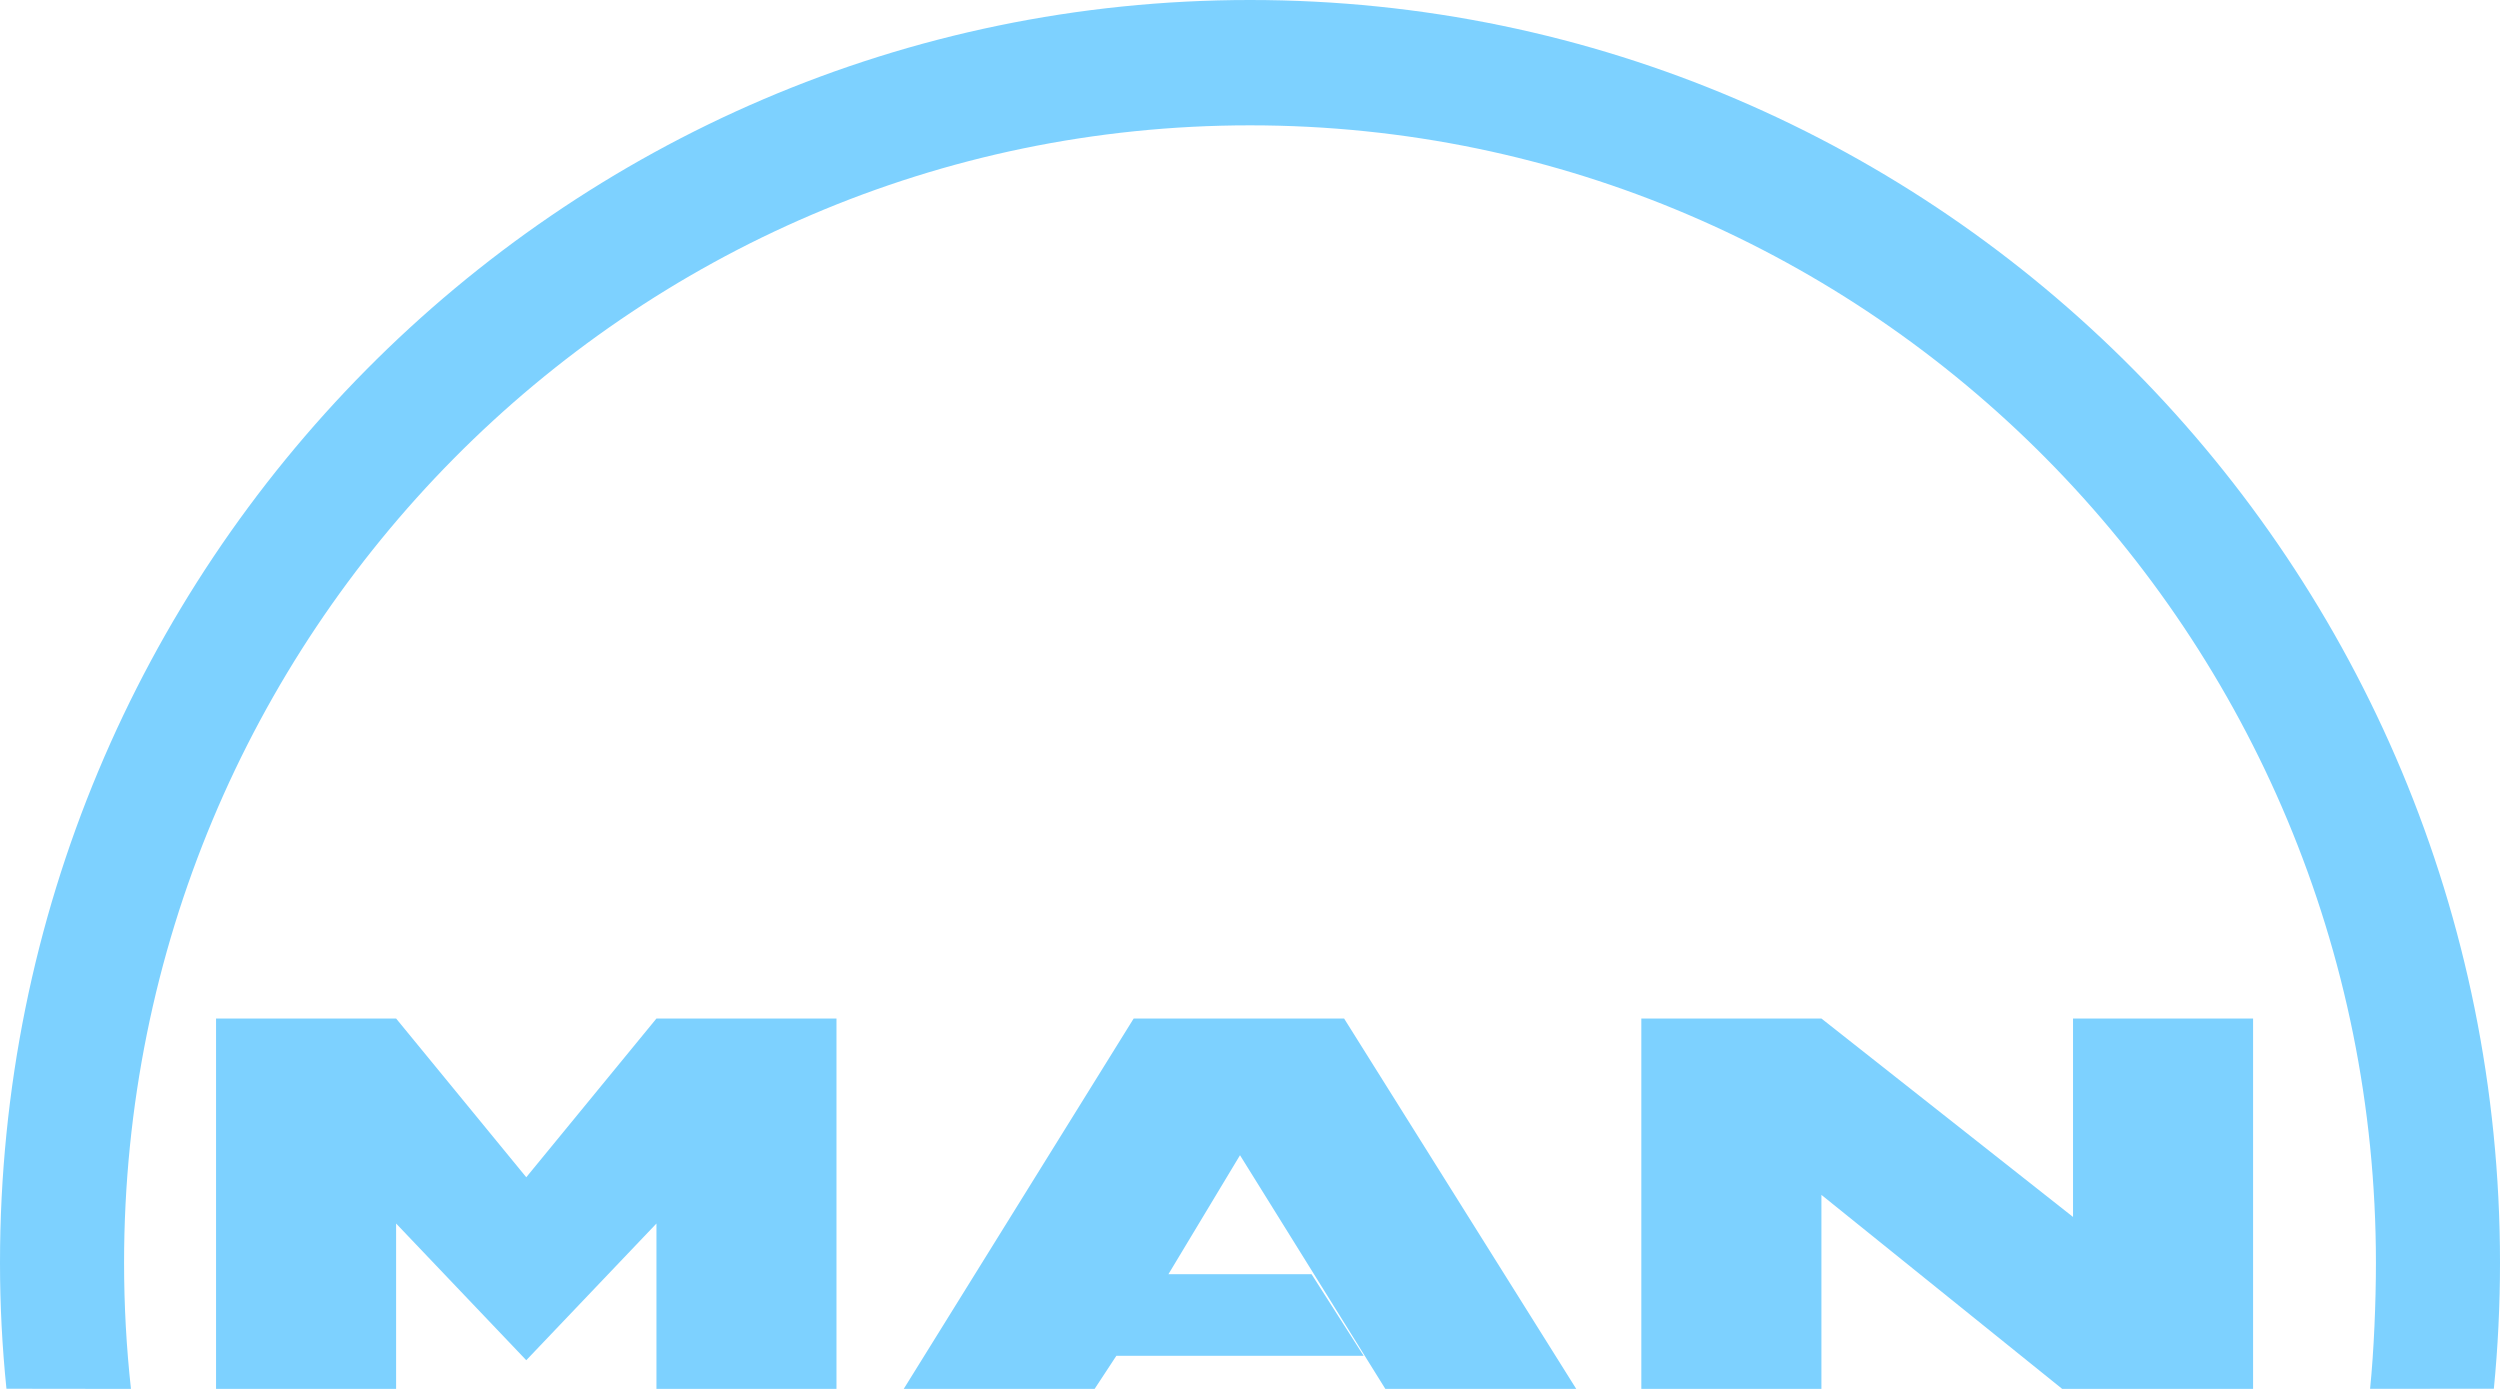
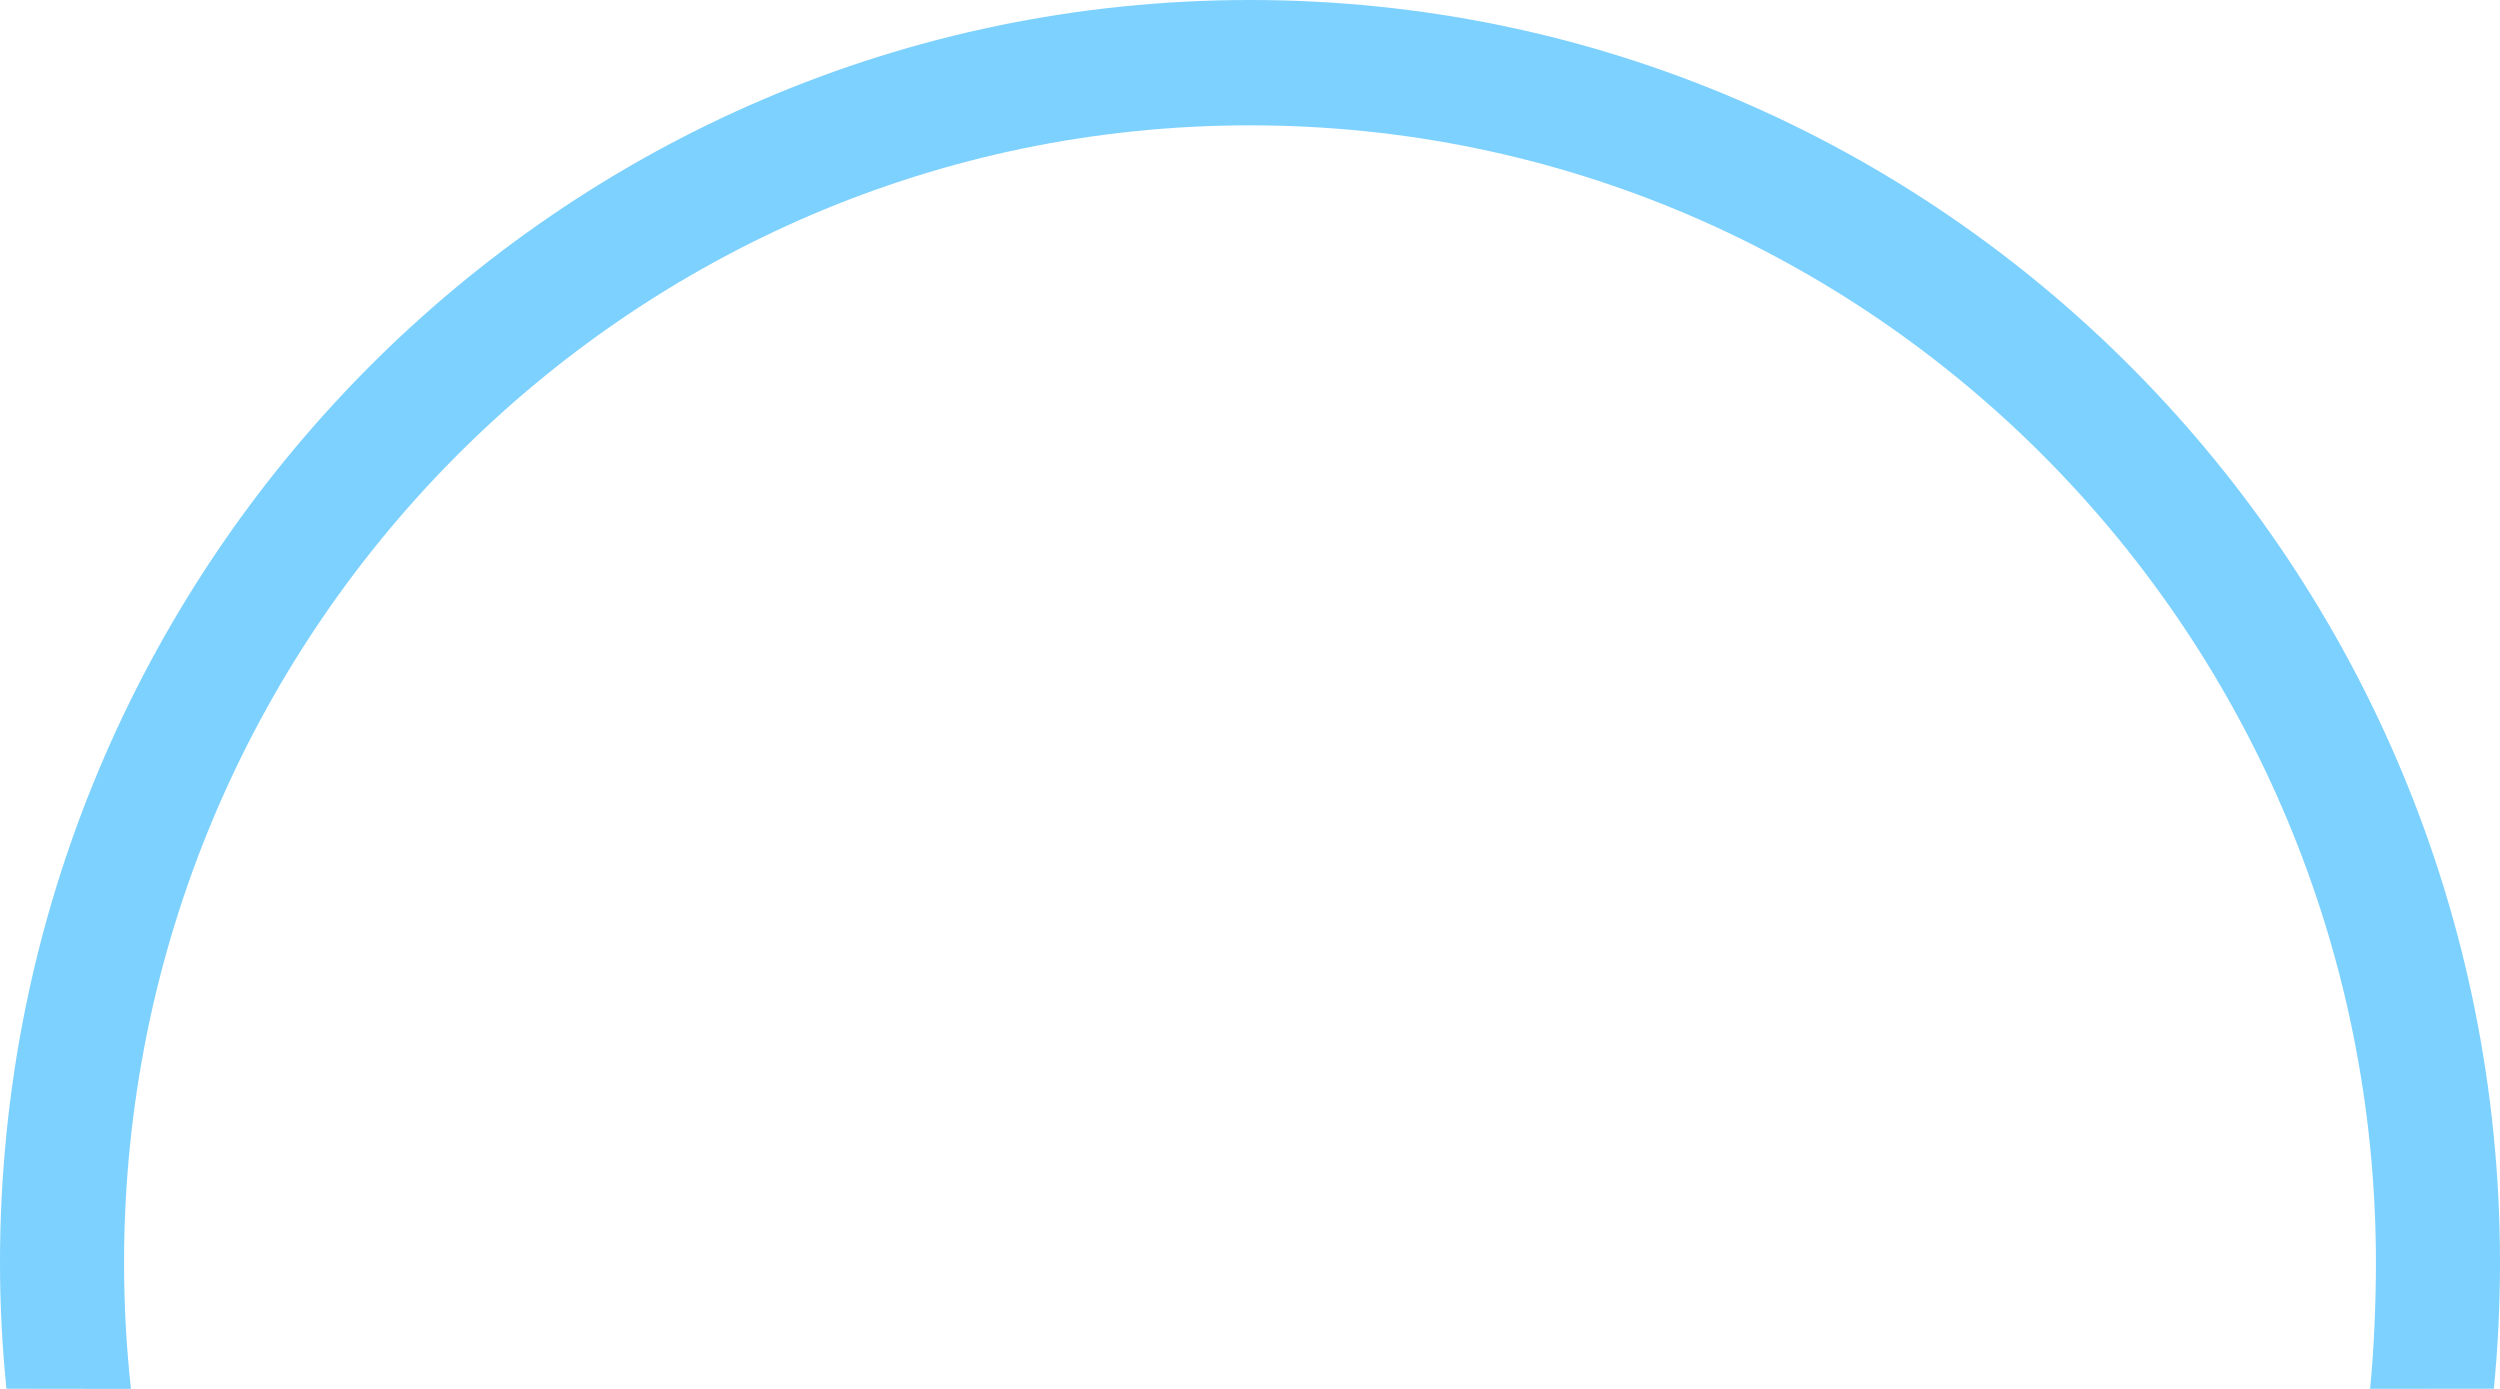
<svg xmlns="http://www.w3.org/2000/svg" width="81px" height="45px" viewBox="0 0 81 45" version="1.1">
  <title>MAN</title>
  <desc>Created with Sketch.</desc>
  <g id="web" stroke="none" stroke-width="1" fill="none" fill-rule="evenodd">
    <g id="01-index" transform="translate(-612, -1394)" fill="#7DD1FF" fill-rule="nonzero">
      <g id="Catalog" transform="translate(0, 804)">
        <g id="category-card-MAN" transform="translate(570, 544)">
          <g id="MAN" transform="translate(42, 46)">
            <path d="M76.791,44.997 C76.916,43.759 76.98,42.188 76.98,40.916 C76.98,20.561 60.646,4.061 40.499,4.061 C20.352,4.061 4.02,20.561 4.02,40.916 C4.02,42.302 4.095,43.653 4.243,45 L0.209,44.995 C0.07,43.64 0,42.278 0,40.916 C0,18.319 18.133,0 40.5,0 C62.867,0 81,18.319 81,40.916 C81,42.292 80.932,43.653 80.801,44.995 L76.791,44.997 L76.791,44.997 Z" id="Path" />
-             <path d="M17.051,44.071 L21.269,39.642 L21.269,45 L27.102,45 L27.102,33 L21.269,33 L17.051,38.143 L12.834,33 L7,33 L7,45 L12.834,45 L12.834,39.642 L17.051,44.071 L17.051,44.071 Z M53.179,33 L53.179,45 L59.014,45 L59.014,38.714 L66.815,45 L73,45 L73,33 L67.166,33 L67.166,39.429 L59.014,33 L53.179,33 L53.179,33 Z M29.281,45 L36.731,33 L43.549,33 L51.07,45 L44.885,45 L40.176,37.429 L37.856,41.285 L42.495,41.285 L44.182,43.928 L36.17,43.928 L35.466,45 L29.281,45 Z" id="Shape" />
          </g>
        </g>
      </g>
    </g>
  </g>
</svg>